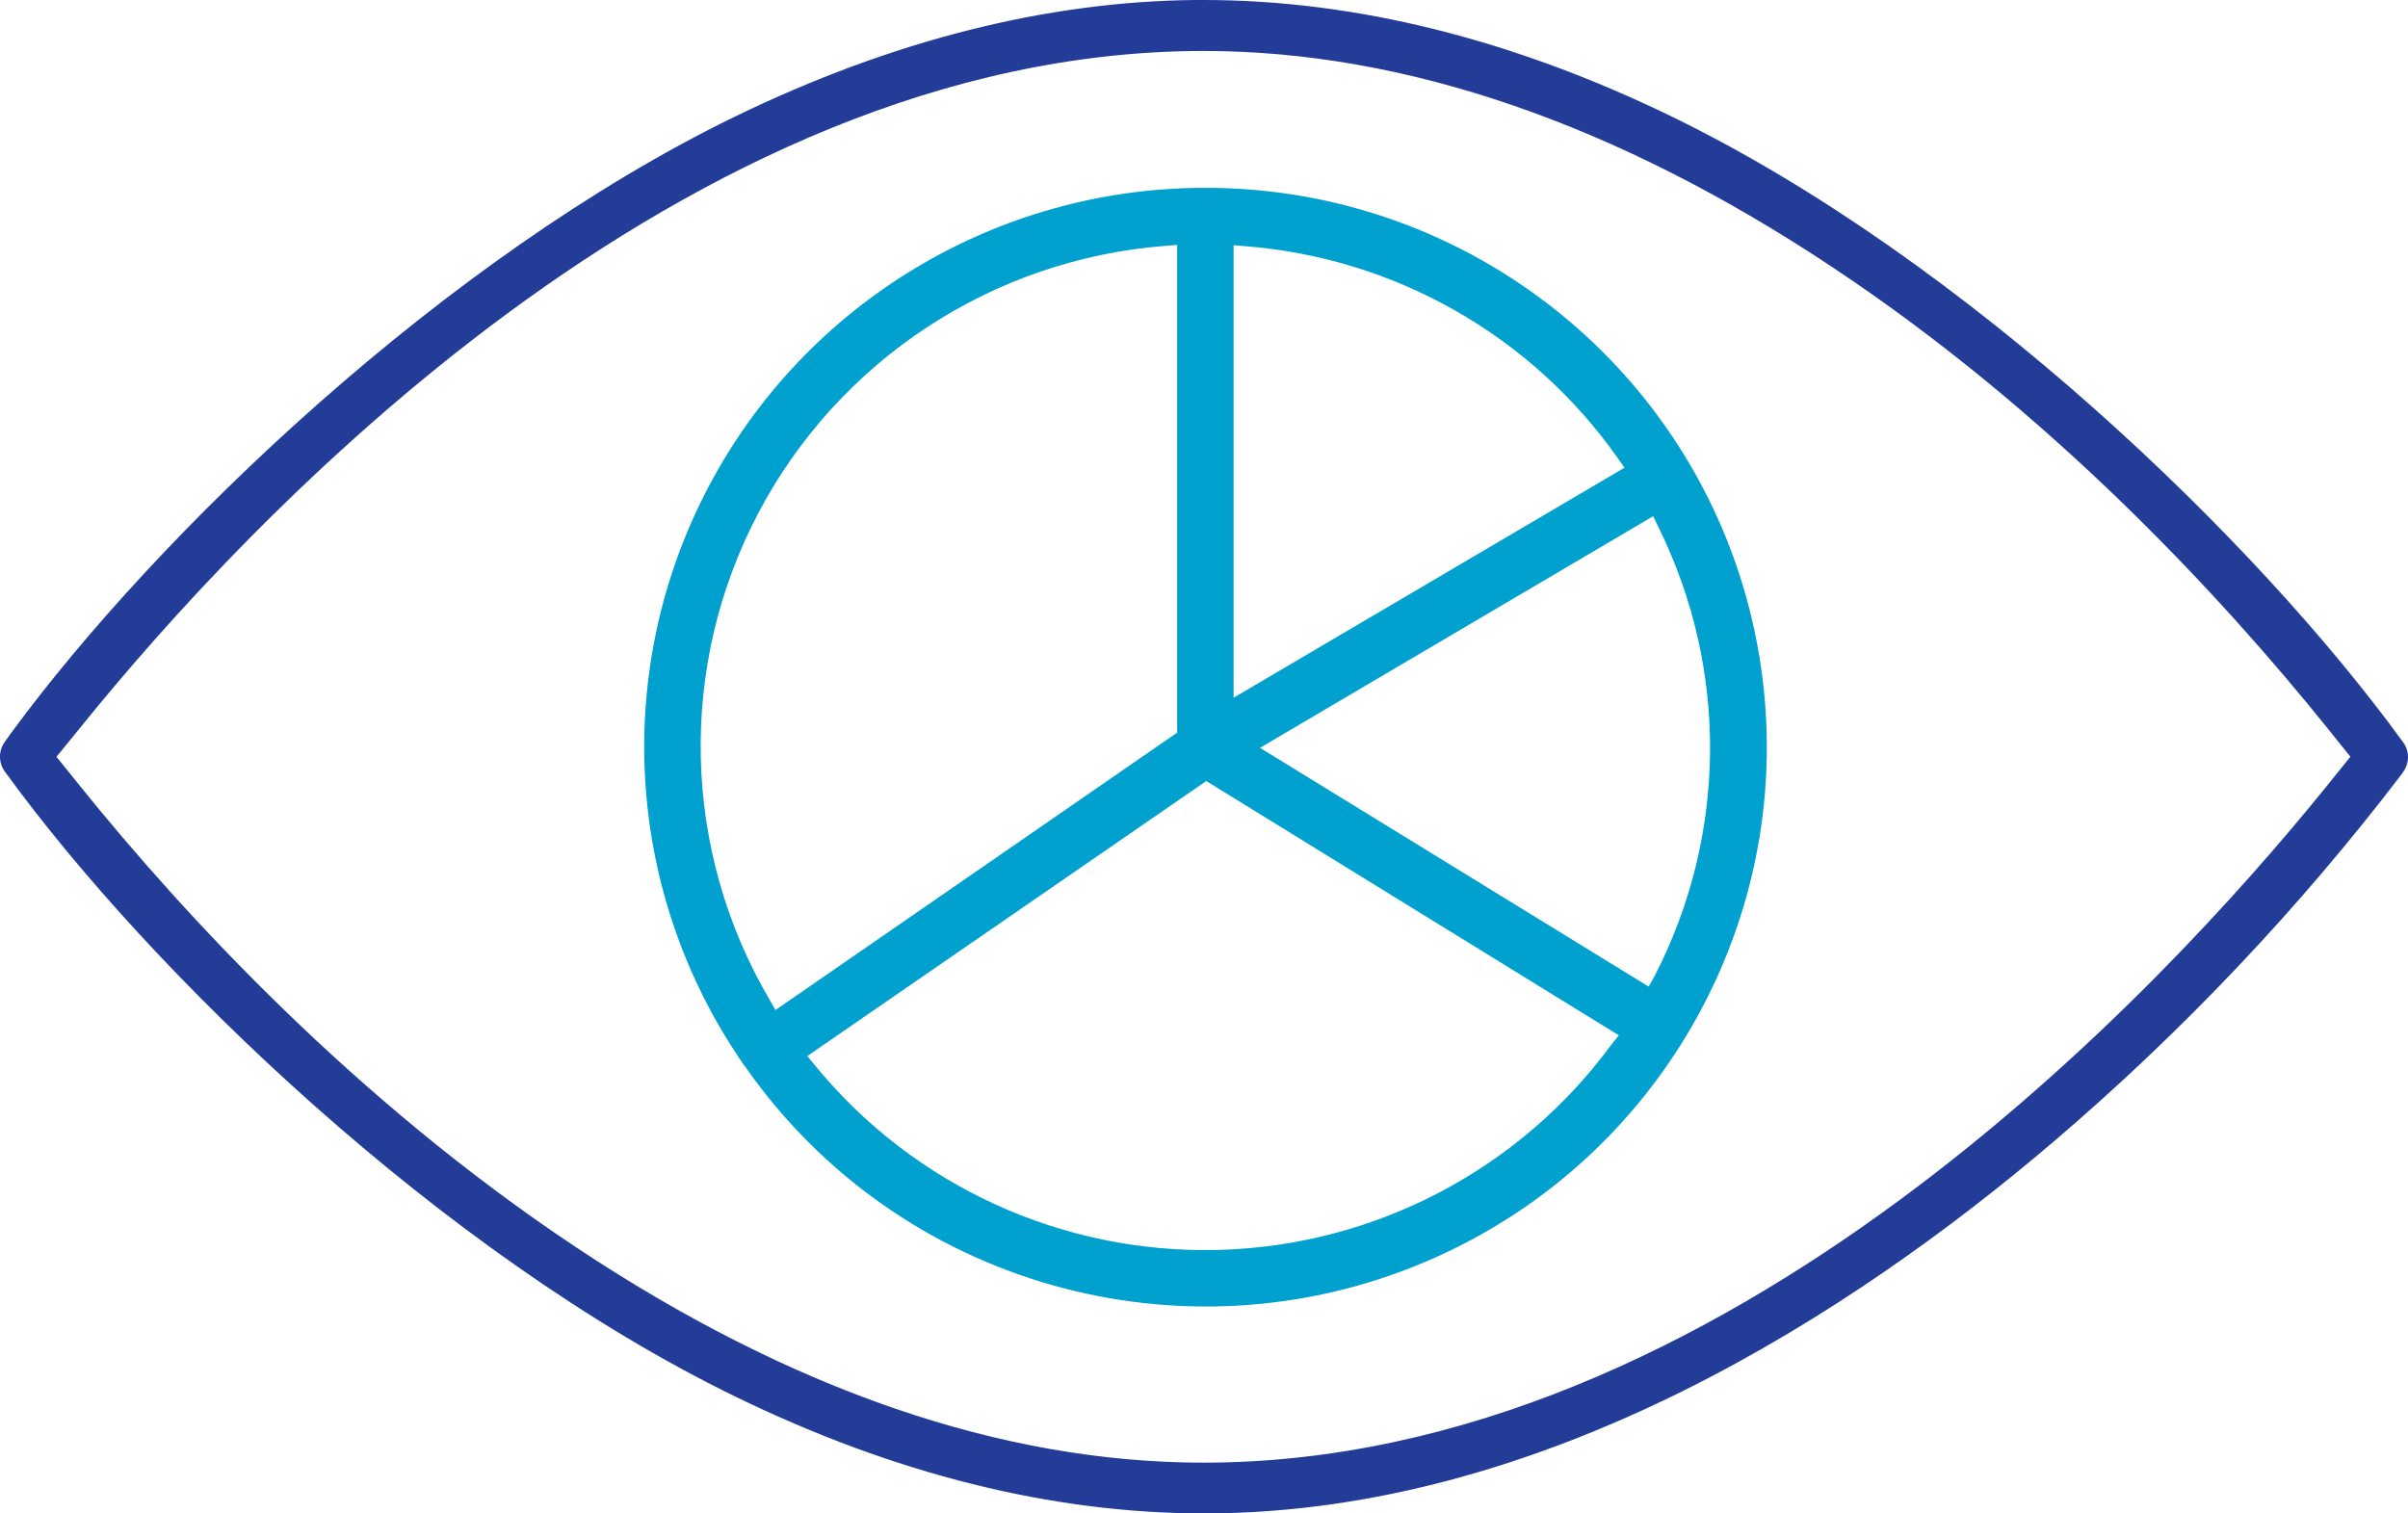
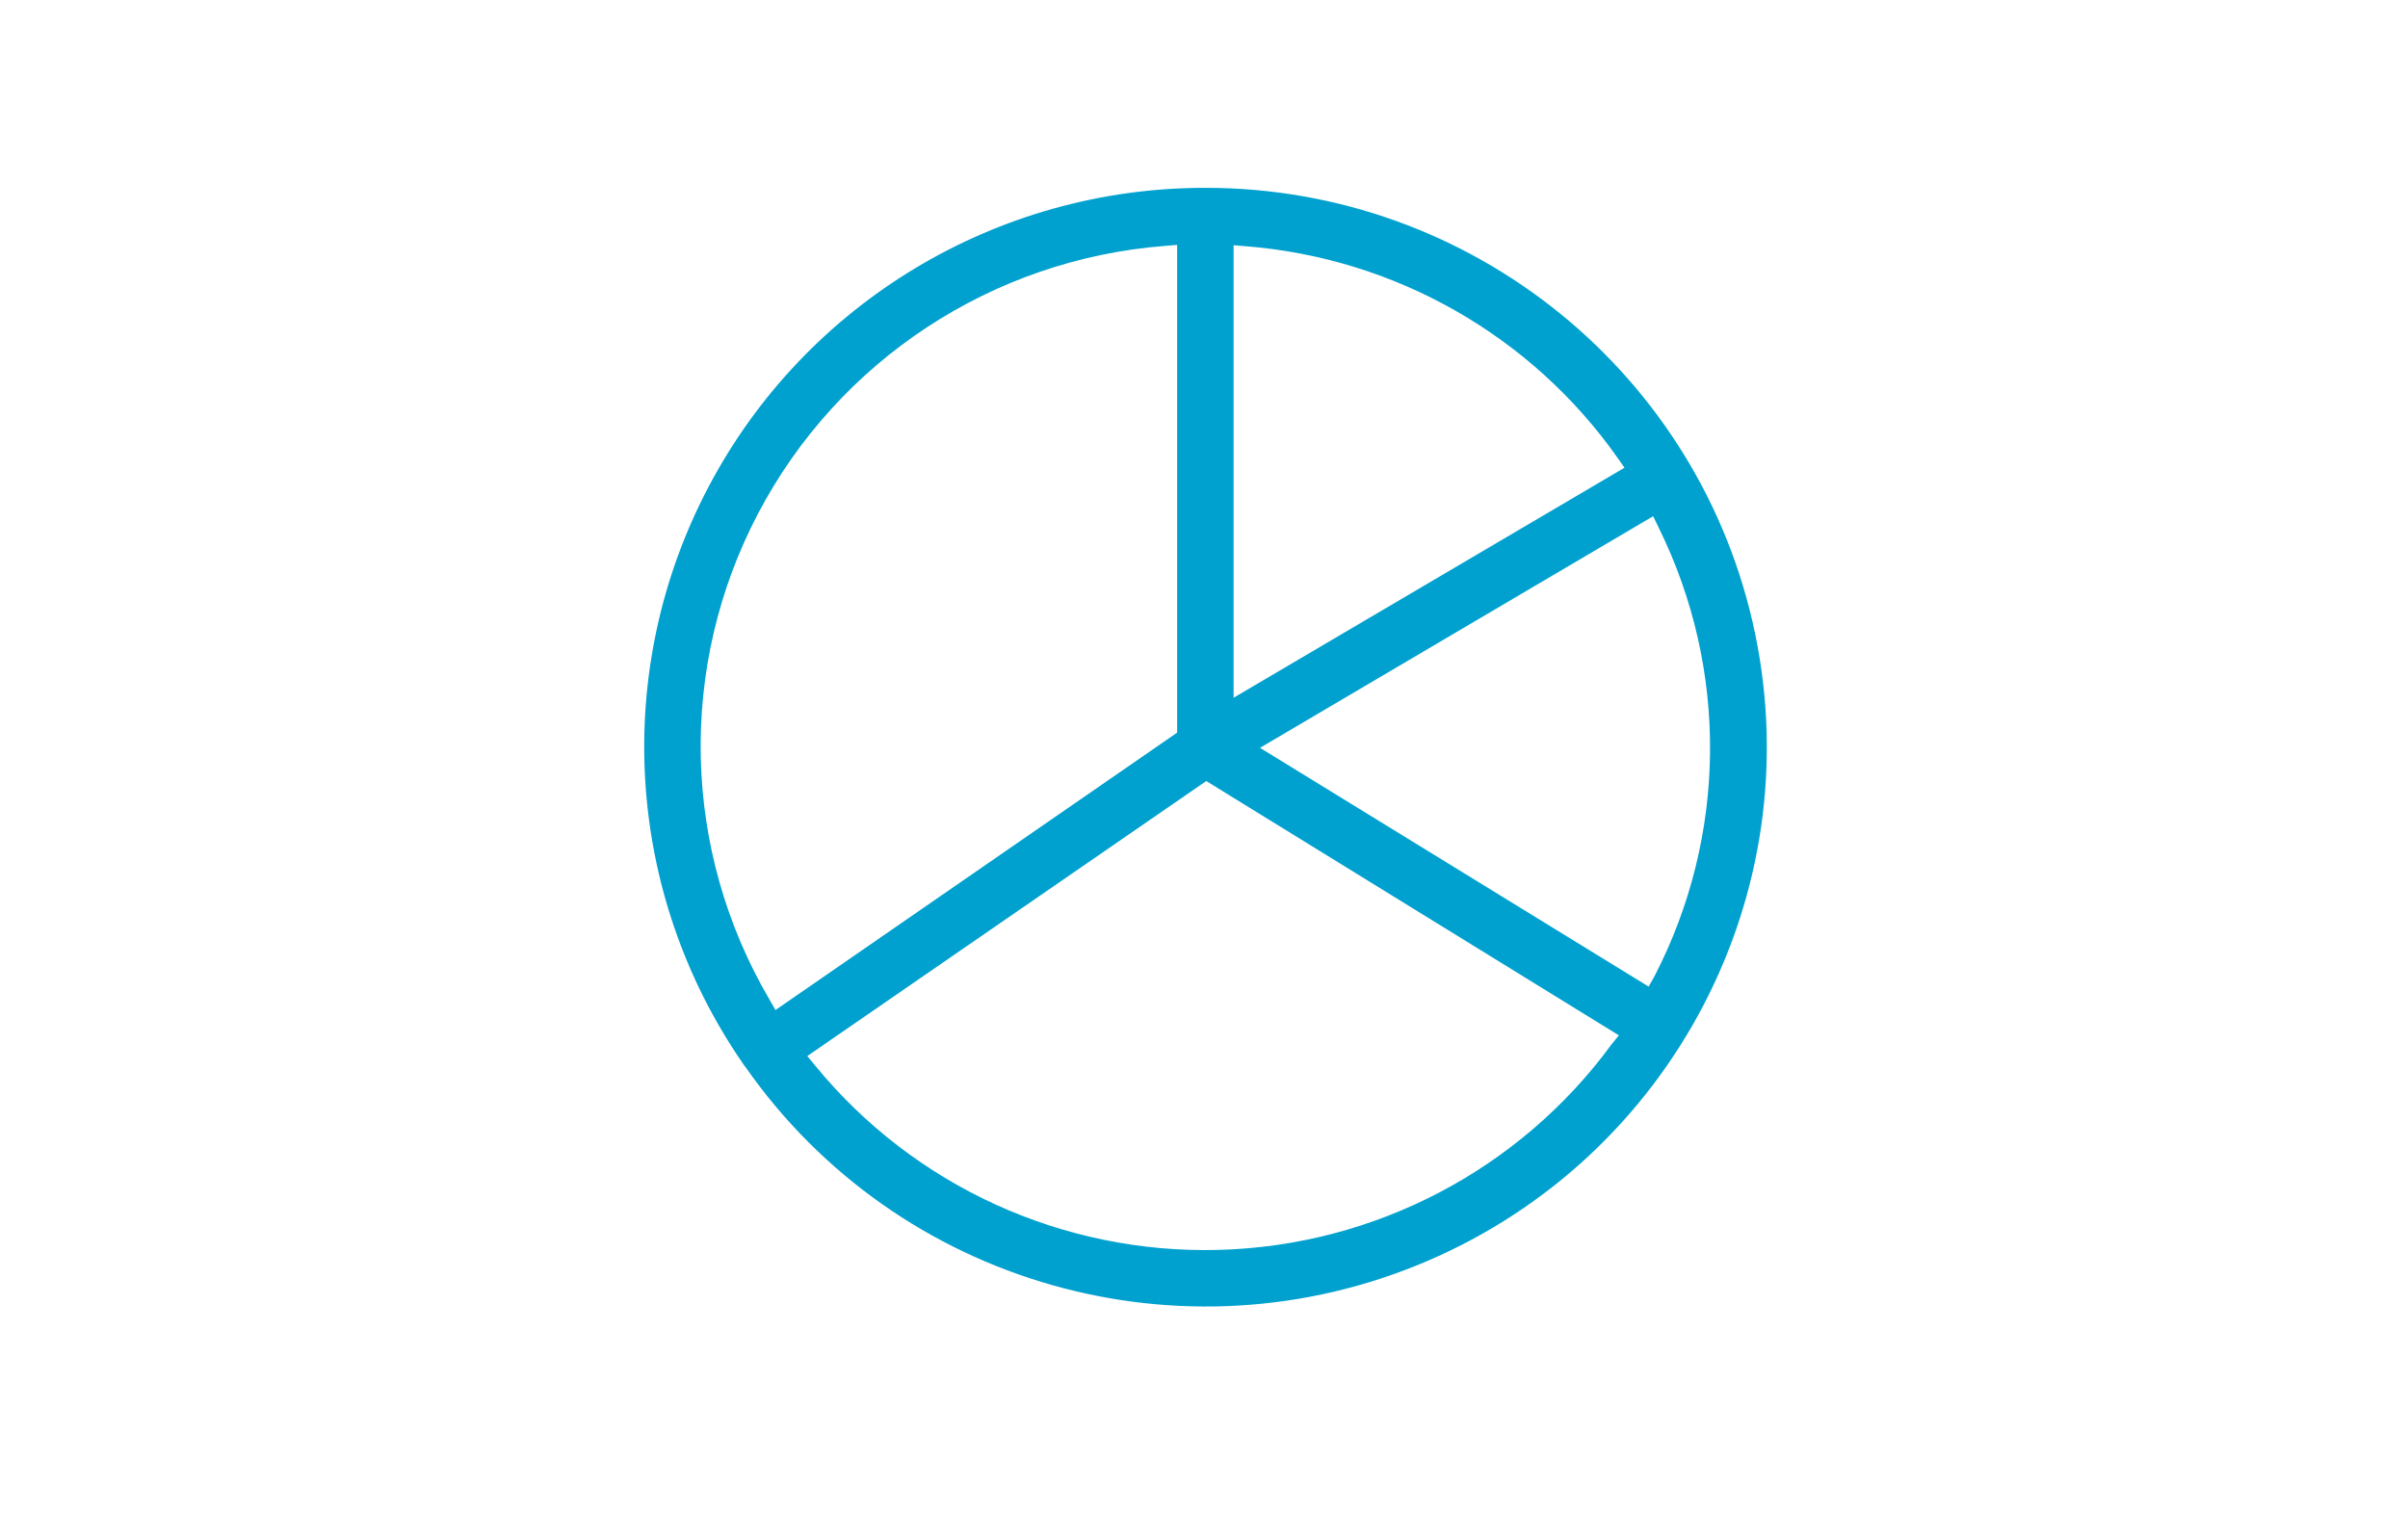
<svg xmlns="http://www.w3.org/2000/svg" width="70px" height="44px" viewBox="0 0 70 44" version="1.1">
  <title>macro-awareness-insights</title>
  <g id="Icons" stroke="none" stroke-width="1" fill="none" fill-rule="evenodd">
    <g id="macro-awareness-insights" fill-rule="nonzero">
-       <path d="M69.847,21.565 C65.614,15.731 57.164,7.558 48.612,3.396 C43.988,1.145 39.404,0 34.987,0 L34.741,0 C30.402,0.043 25.907,1.184 21.358,3.393 C12.921,7.499 4.576,15.512 0.31,21.329 L0.143,21.565 C-0.048,21.824 -0.048,22.176 0.143,22.435 C4.376,28.269 12.826,36.442 21.378,40.604 C26.005,42.858 30.59,44 35.007,44 C44.963,44 53.922,38.111 59.684,33.203 C63.434,30.004 66.833,26.417 69.821,22.501 L69.86,22.442 C70.051,22.179 70.046,21.822 69.847,21.565 Z M67.622,22.874 C62.857,28.763 50.131,42.524 34.987,42.524 C29.126,42.524 22.979,40.411 16.721,36.246 C10.309,31.976 5.364,26.617 2.341,22.87 L1.642,22.003 L2.348,21.136 C7.116,15.227 19.842,1.482 34.987,1.482 C40.841,1.482 46.984,3.593 53.246,7.754 C59.661,12.008 64.607,17.383 67.629,21.133 L68.325,22 L67.622,22.874 Z" id="Shape" fill="#233C98" />
      <path d="M35.039,5.461 C28.981,5.456 23.42,8.802 20.6,14.148 C17.781,19.494 18.167,25.958 21.604,30.932 L21.637,30.981 L21.67,31.021 C26.097,37.353 34.379,39.71 41.492,36.661 C48.604,33.612 52.587,25.998 51.024,18.438 C49.46,10.878 42.781,5.456 35.039,5.461 Z M35.86,7.129 L36.214,7.159 C40.555,7.502 44.516,9.756 47.02,13.307 L47.224,13.598 L35.86,20.286 L35.86,7.129 Z M22.363,29.051 C19.824,24.713 19.701,19.378 22.038,14.928 C24.375,10.479 28.842,7.54 33.865,7.149 L34.219,7.12 L34.219,21.3 L22.543,29.365 L22.363,29.051 Z M46.85,30.36 C44.176,34.01 39.957,36.218 35.425,36.339 C30.893,36.46 26.561,34.48 23.695,30.978 L23.468,30.703 L35.066,22.707 L47.06,30.101 L46.85,30.36 Z M47.926,28.684 L36.628,21.742 L48.057,15.008 L48.215,15.335 C50.253,19.461 50.207,24.307 48.09,28.393 L47.926,28.684 Z" id="Shape" fill="#00A1CF" />
    </g>
  </g>
</svg>